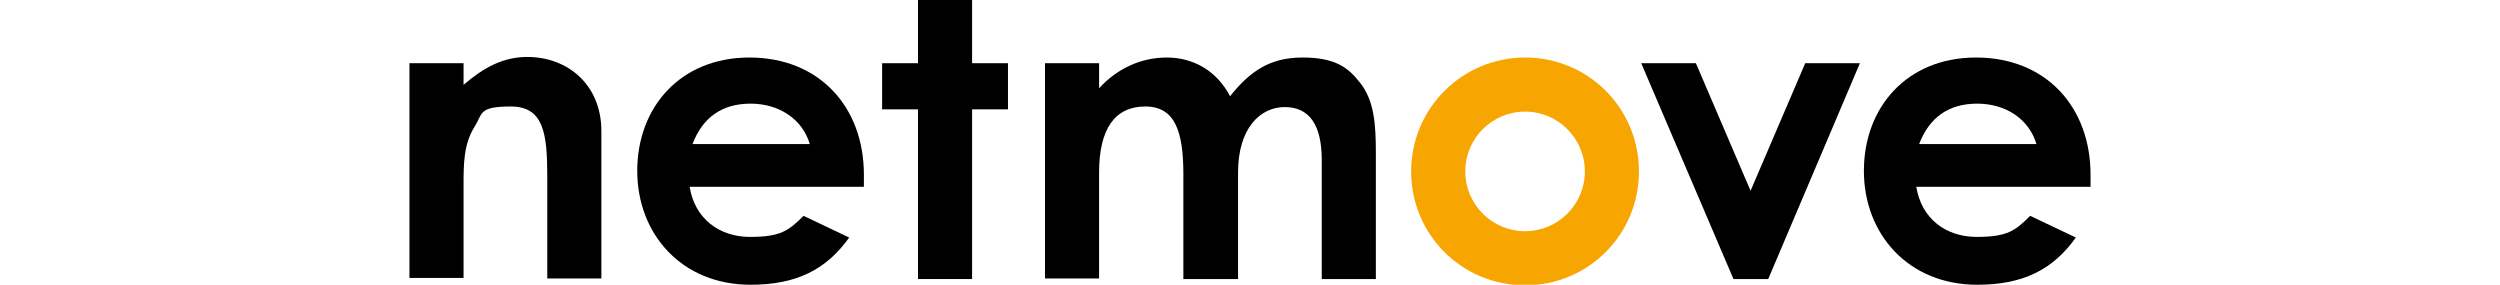
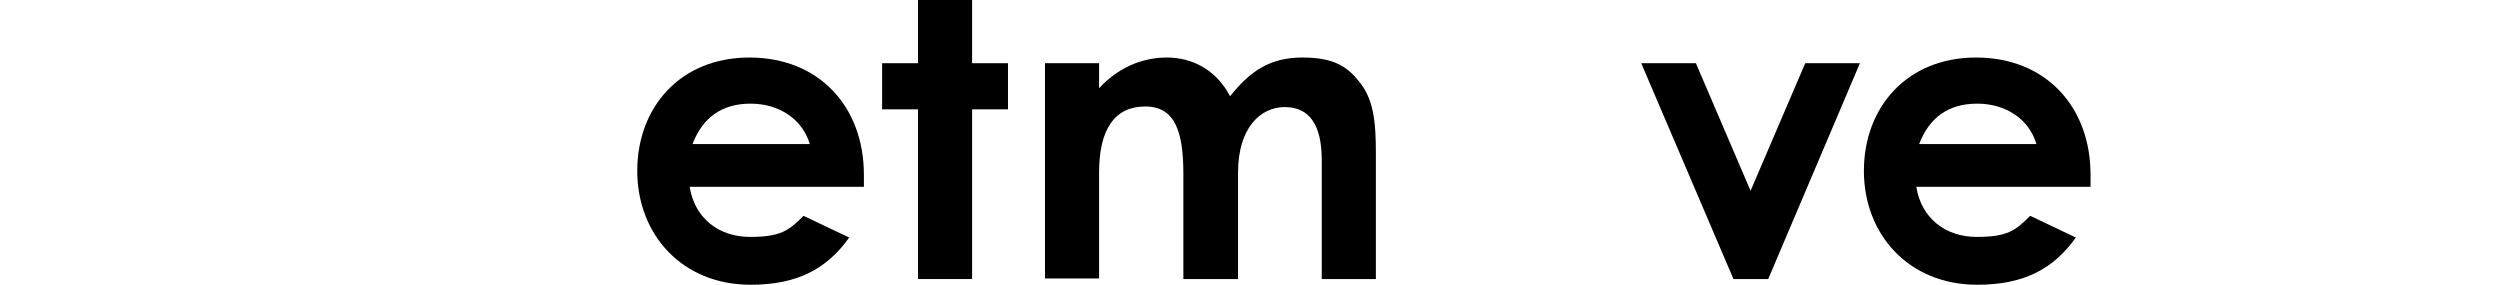
<svg xmlns="http://www.w3.org/2000/svg" id="_レイヤー_1" version="1.1" viewBox="0 0 439 50">
  <defs>
    <style>
      .st0 {
        fill: #f7a500;
      }
    </style>
  </defs>
  <path d="M161.2,0h9.5v11.1h6.3v8.1h-6.3v29.8h-9.5v-29.8h-6.3v-8.1h6.3V0Z" />
-   <path d="M81.4,14.9c3.6-3.1,7-4.9,11.2-4.9,7.1,0,13,4.9,13,13v25.9h-9.5v-17.9c0-7.5-.6-12.3-6.4-12.3s-4.9,1.3-6.4,3.6c-1.9,3.1-1.9,6.5-1.9,10.4v16.1h-9.5V11.1h9.5v3.9Z" />
  <path d="M149.2,41.6c-4.1,5.8-9.4,8.4-17.4,8.4-12.1,0-19.9-8.9-19.9-20s7.5-19.9,19.7-19.9,20.1,8.6,20.1,20.6,0,1.3,0,2.1h-30.6c.9,5.6,5.2,8.8,10.6,8.8s6.8-1.1,9.4-3.7l8,3.8ZM142.2,25.3c-1.3-4.4-5.4-7.1-10.4-7.1s-8.4,2.4-10.2,7.1h20.6Z" />
  <path d="M364.6,41.6c-4.1,5.8-9.4,8.4-17.4,8.4-12.1,0-19.9-8.9-19.9-20s7.5-19.9,19.7-19.9,20.1,8.6,20.1,20.6,0,1.3,0,2.1h-30.6c.9,5.6,5.2,8.8,10.6,8.8s6.8-1.1,9.4-3.7l8,3.8ZM357.6,25.3c-1.3-4.4-5.4-7.1-10.4-7.1s-8.4,2.4-10.2,7.1h20.6Z" />
  <path d="M217.3,49h-9.5v-18.4c0-7.4-1.4-11.9-6.7-11.9s-8.1,3.9-8.1,11.6v18.6h-9.5V11.1h9.5v4.4c3.2-3.5,7.4-5.4,11.9-5.4s8.7,2.2,11.1,6.8c3.5-4.4,7-6.8,12.7-6.8s8,1.7,10.1,4.4c2.5,3.1,2.8,7.3,2.8,12.3v22.2h-9.5v-20.9c0-6.2-2.2-9.3-6.5-9.3s-8.2,3.7-8.2,11.5v18.7Z" />
  <path d="M288.1,11.1h9.7l9.6,22.4,9.6-22.4h9.6l-16.1,37.9h-6.1l-16.2-37.9Z" />
-   <path class="st0" d="M267.8,10.1c-11,0-20,8.9-20,20s8.9,20,20,20,20-8.9,20-20-8.9-20-20-20ZM267.8,40.6c-5.8,0-10.5-4.7-10.5-10.5s4.7-10.5,10.5-10.5,10.5,4.7,10.5,10.5-4.7,10.5-10.5,10.5Z" />
</svg>